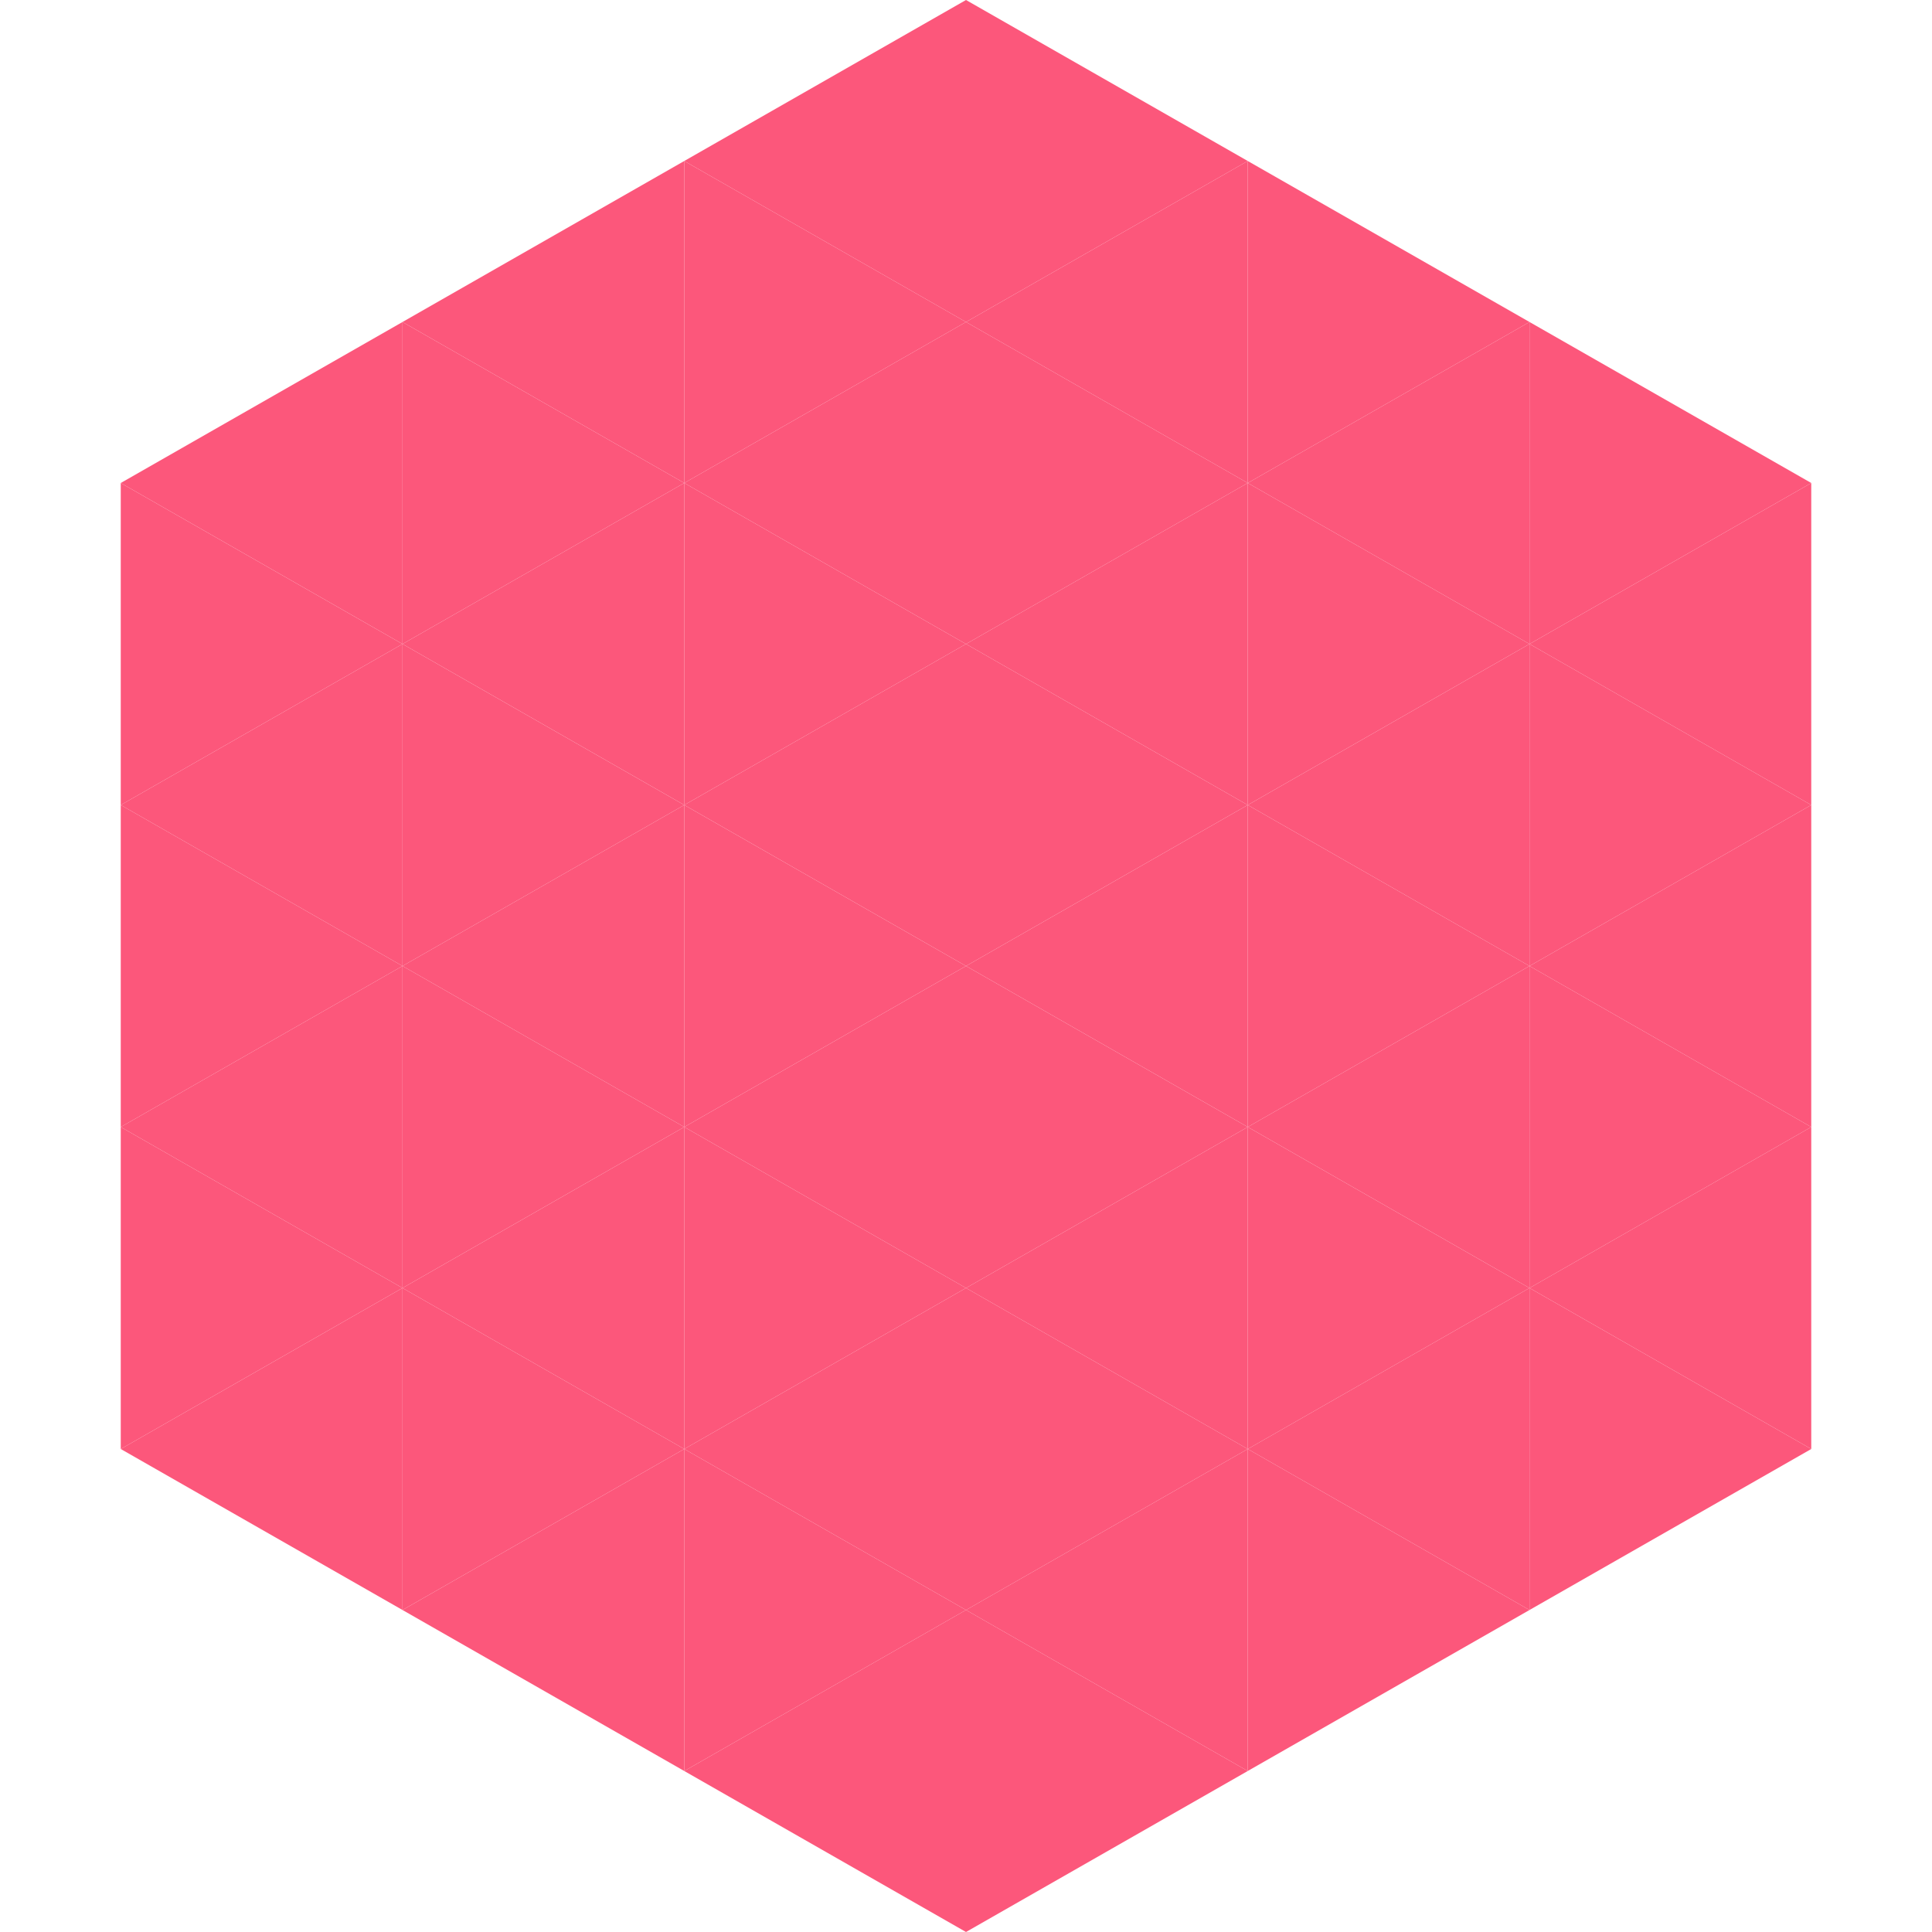
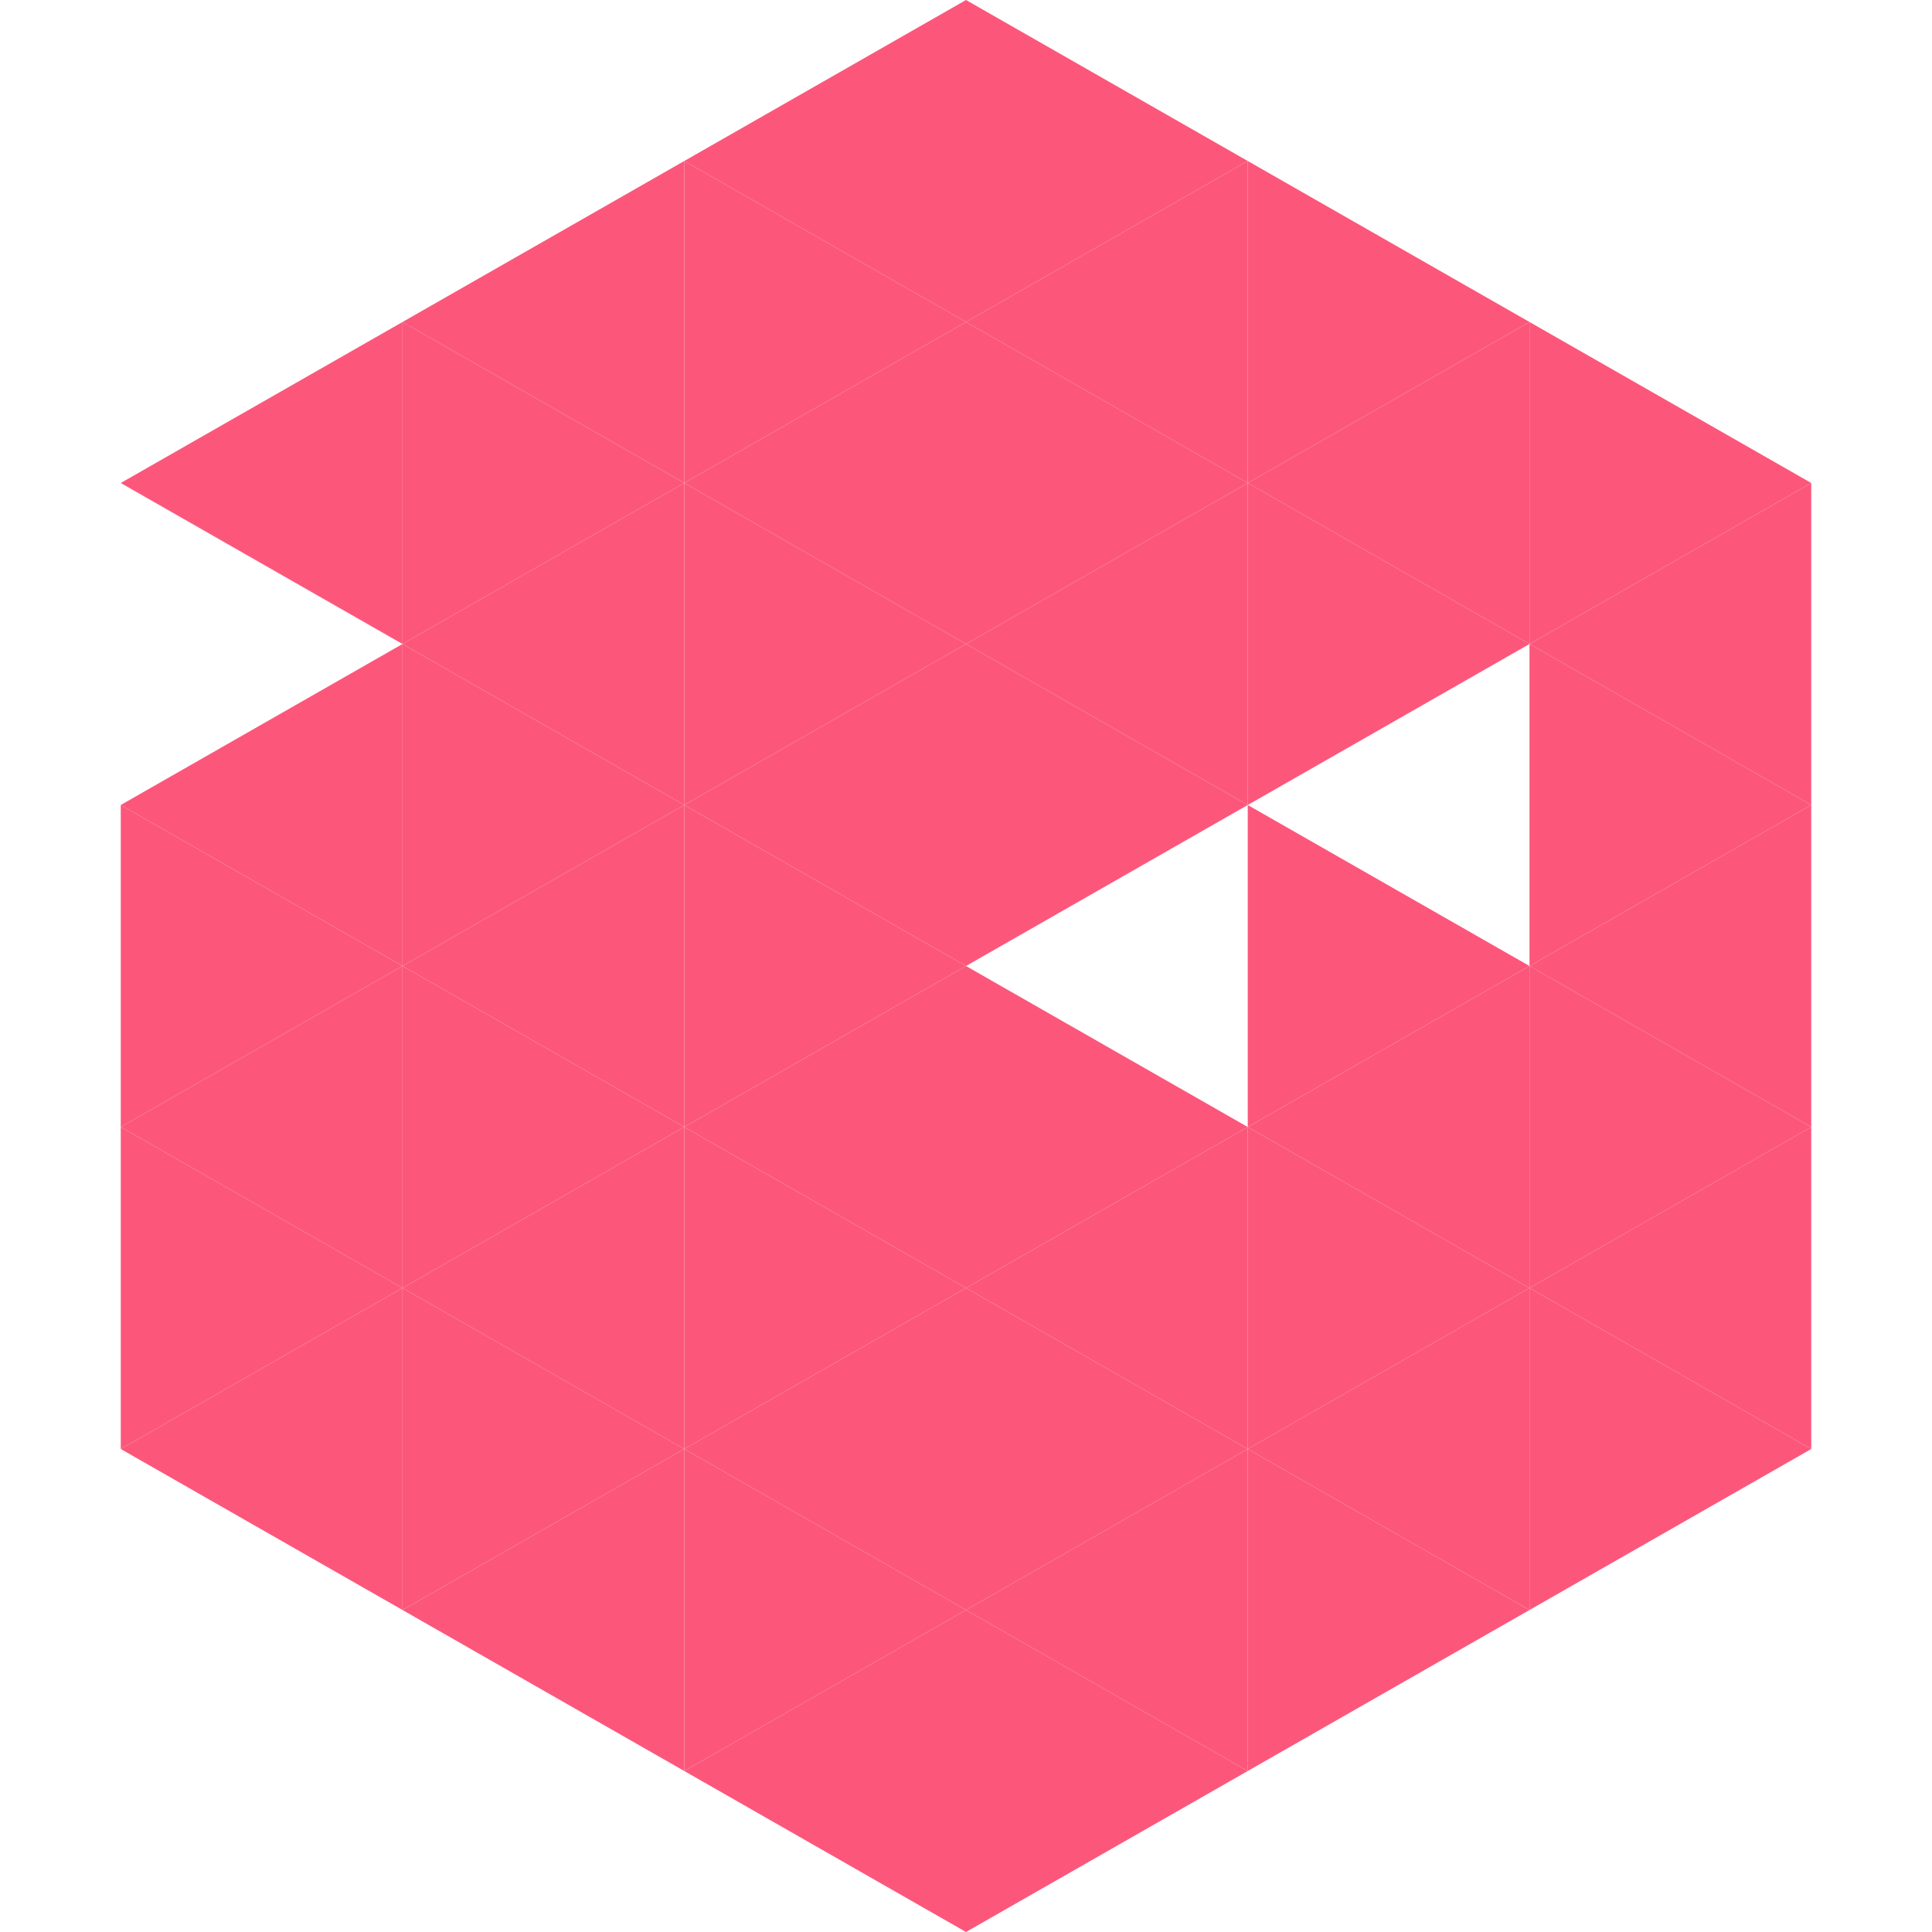
<svg xmlns="http://www.w3.org/2000/svg" width="240" height="240">
  <polygon points="50,40 15,60 50,80" style="fill:rgb(252,87,123)" />
  <polygon points="190,40 225,60 190,80" style="fill:rgb(252,87,123)" />
-   <polygon points="15,60 50,80 15,100" style="fill:rgb(252,87,123)" />
  <polygon points="225,60 190,80 225,100" style="fill:rgb(252,87,123)" />
  <polygon points="50,80 15,100 50,120" style="fill:rgb(252,87,123)" />
  <polygon points="190,80 225,100 190,120" style="fill:rgb(252,87,123)" />
  <polygon points="15,100 50,120 15,140" style="fill:rgb(252,87,123)" />
  <polygon points="225,100 190,120 225,140" style="fill:rgb(252,87,123)" />
  <polygon points="50,120 15,140 50,160" style="fill:rgb(252,87,123)" />
  <polygon points="190,120 225,140 190,160" style="fill:rgb(252,87,123)" />
  <polygon points="15,140 50,160 15,180" style="fill:rgb(252,87,123)" />
  <polygon points="225,140 190,160 225,180" style="fill:rgb(252,87,123)" />
  <polygon points="50,160 15,180 50,200" style="fill:rgb(252,87,123)" />
  <polygon points="190,160 225,180 190,200" style="fill:rgb(252,87,123)" />
  <polygon points="15,180 50,200 15,220" style="fill:rgb(255,255,255); fill-opacity:0" />
  <polygon points="225,180 190,200 225,220" style="fill:rgb(255,255,255); fill-opacity:0" />
  <polygon points="50,0 85,20 50,40" style="fill:rgb(255,255,255); fill-opacity:0" />
  <polygon points="190,0 155,20 190,40" style="fill:rgb(255,255,255); fill-opacity:0" />
  <polygon points="85,20 50,40 85,60" style="fill:rgb(252,87,123)" />
  <polygon points="155,20 190,40 155,60" style="fill:rgb(252,87,123)" />
  <polygon points="50,40 85,60 50,80" style="fill:rgb(252,87,123)" />
  <polygon points="190,40 155,60 190,80" style="fill:rgb(252,87,123)" />
  <polygon points="85,60 50,80 85,100" style="fill:rgb(252,87,123)" />
  <polygon points="155,60 190,80 155,100" style="fill:rgb(252,87,123)" />
  <polygon points="50,80 85,100 50,120" style="fill:rgb(252,87,123)" />
-   <polygon points="190,80 155,100 190,120" style="fill:rgb(252,87,123)" />
  <polygon points="85,100 50,120 85,140" style="fill:rgb(252,87,123)" />
  <polygon points="155,100 190,120 155,140" style="fill:rgb(252,87,123)" />
  <polygon points="50,120 85,140 50,160" style="fill:rgb(252,87,123)" />
  <polygon points="190,120 155,140 190,160" style="fill:rgb(252,87,123)" />
  <polygon points="85,140 50,160 85,180" style="fill:rgb(252,87,123)" />
  <polygon points="155,140 190,160 155,180" style="fill:rgb(252,87,123)" />
  <polygon points="50,160 85,180 50,200" style="fill:rgb(252,87,123)" />
  <polygon points="190,160 155,180 190,200" style="fill:rgb(252,87,123)" />
  <polygon points="85,180 50,200 85,220" style="fill:rgb(252,87,123)" />
  <polygon points="155,180 190,200 155,220" style="fill:rgb(252,87,123)" />
  <polygon points="120,0 85,20 120,40" style="fill:rgb(252,87,123)" />
  <polygon points="120,0 155,20 120,40" style="fill:rgb(252,87,123)" />
  <polygon points="85,20 120,40 85,60" style="fill:rgb(252,87,123)" />
  <polygon points="155,20 120,40 155,60" style="fill:rgb(252,87,123)" />
  <polygon points="120,40 85,60 120,80" style="fill:rgb(252,87,123)" />
  <polygon points="120,40 155,60 120,80" style="fill:rgb(252,87,123)" />
  <polygon points="85,60 120,80 85,100" style="fill:rgb(252,87,123)" />
  <polygon points="155,60 120,80 155,100" style="fill:rgb(252,87,123)" />
  <polygon points="120,80 85,100 120,120" style="fill:rgb(252,87,123)" />
  <polygon points="120,80 155,100 120,120" style="fill:rgb(252,87,123)" />
  <polygon points="85,100 120,120 85,140" style="fill:rgb(252,87,123)" />
-   <polygon points="155,100 120,120 155,140" style="fill:rgb(252,87,123)" />
  <polygon points="120,120 85,140 120,160" style="fill:rgb(252,87,123)" />
  <polygon points="120,120 155,140 120,160" style="fill:rgb(252,87,123)" />
  <polygon points="85,140 120,160 85,180" style="fill:rgb(252,87,123)" />
  <polygon points="155,140 120,160 155,180" style="fill:rgb(252,87,123)" />
  <polygon points="120,160 85,180 120,200" style="fill:rgb(252,87,123)" />
  <polygon points="120,160 155,180 120,200" style="fill:rgb(252,87,123)" />
  <polygon points="85,180 120,200 85,220" style="fill:rgb(252,87,123)" />
  <polygon points="155,180 120,200 155,220" style="fill:rgb(252,87,123)" />
  <polygon points="120,200 85,220 120,240" style="fill:rgb(252,87,123)" />
  <polygon points="120,200 155,220 120,240" style="fill:rgb(252,87,123)" />
  <polygon points="85,220 120,240 85,260" style="fill:rgb(255,255,255); fill-opacity:0" />
  <polygon points="155,220 120,240 155,260" style="fill:rgb(255,255,255); fill-opacity:0" />
</svg>